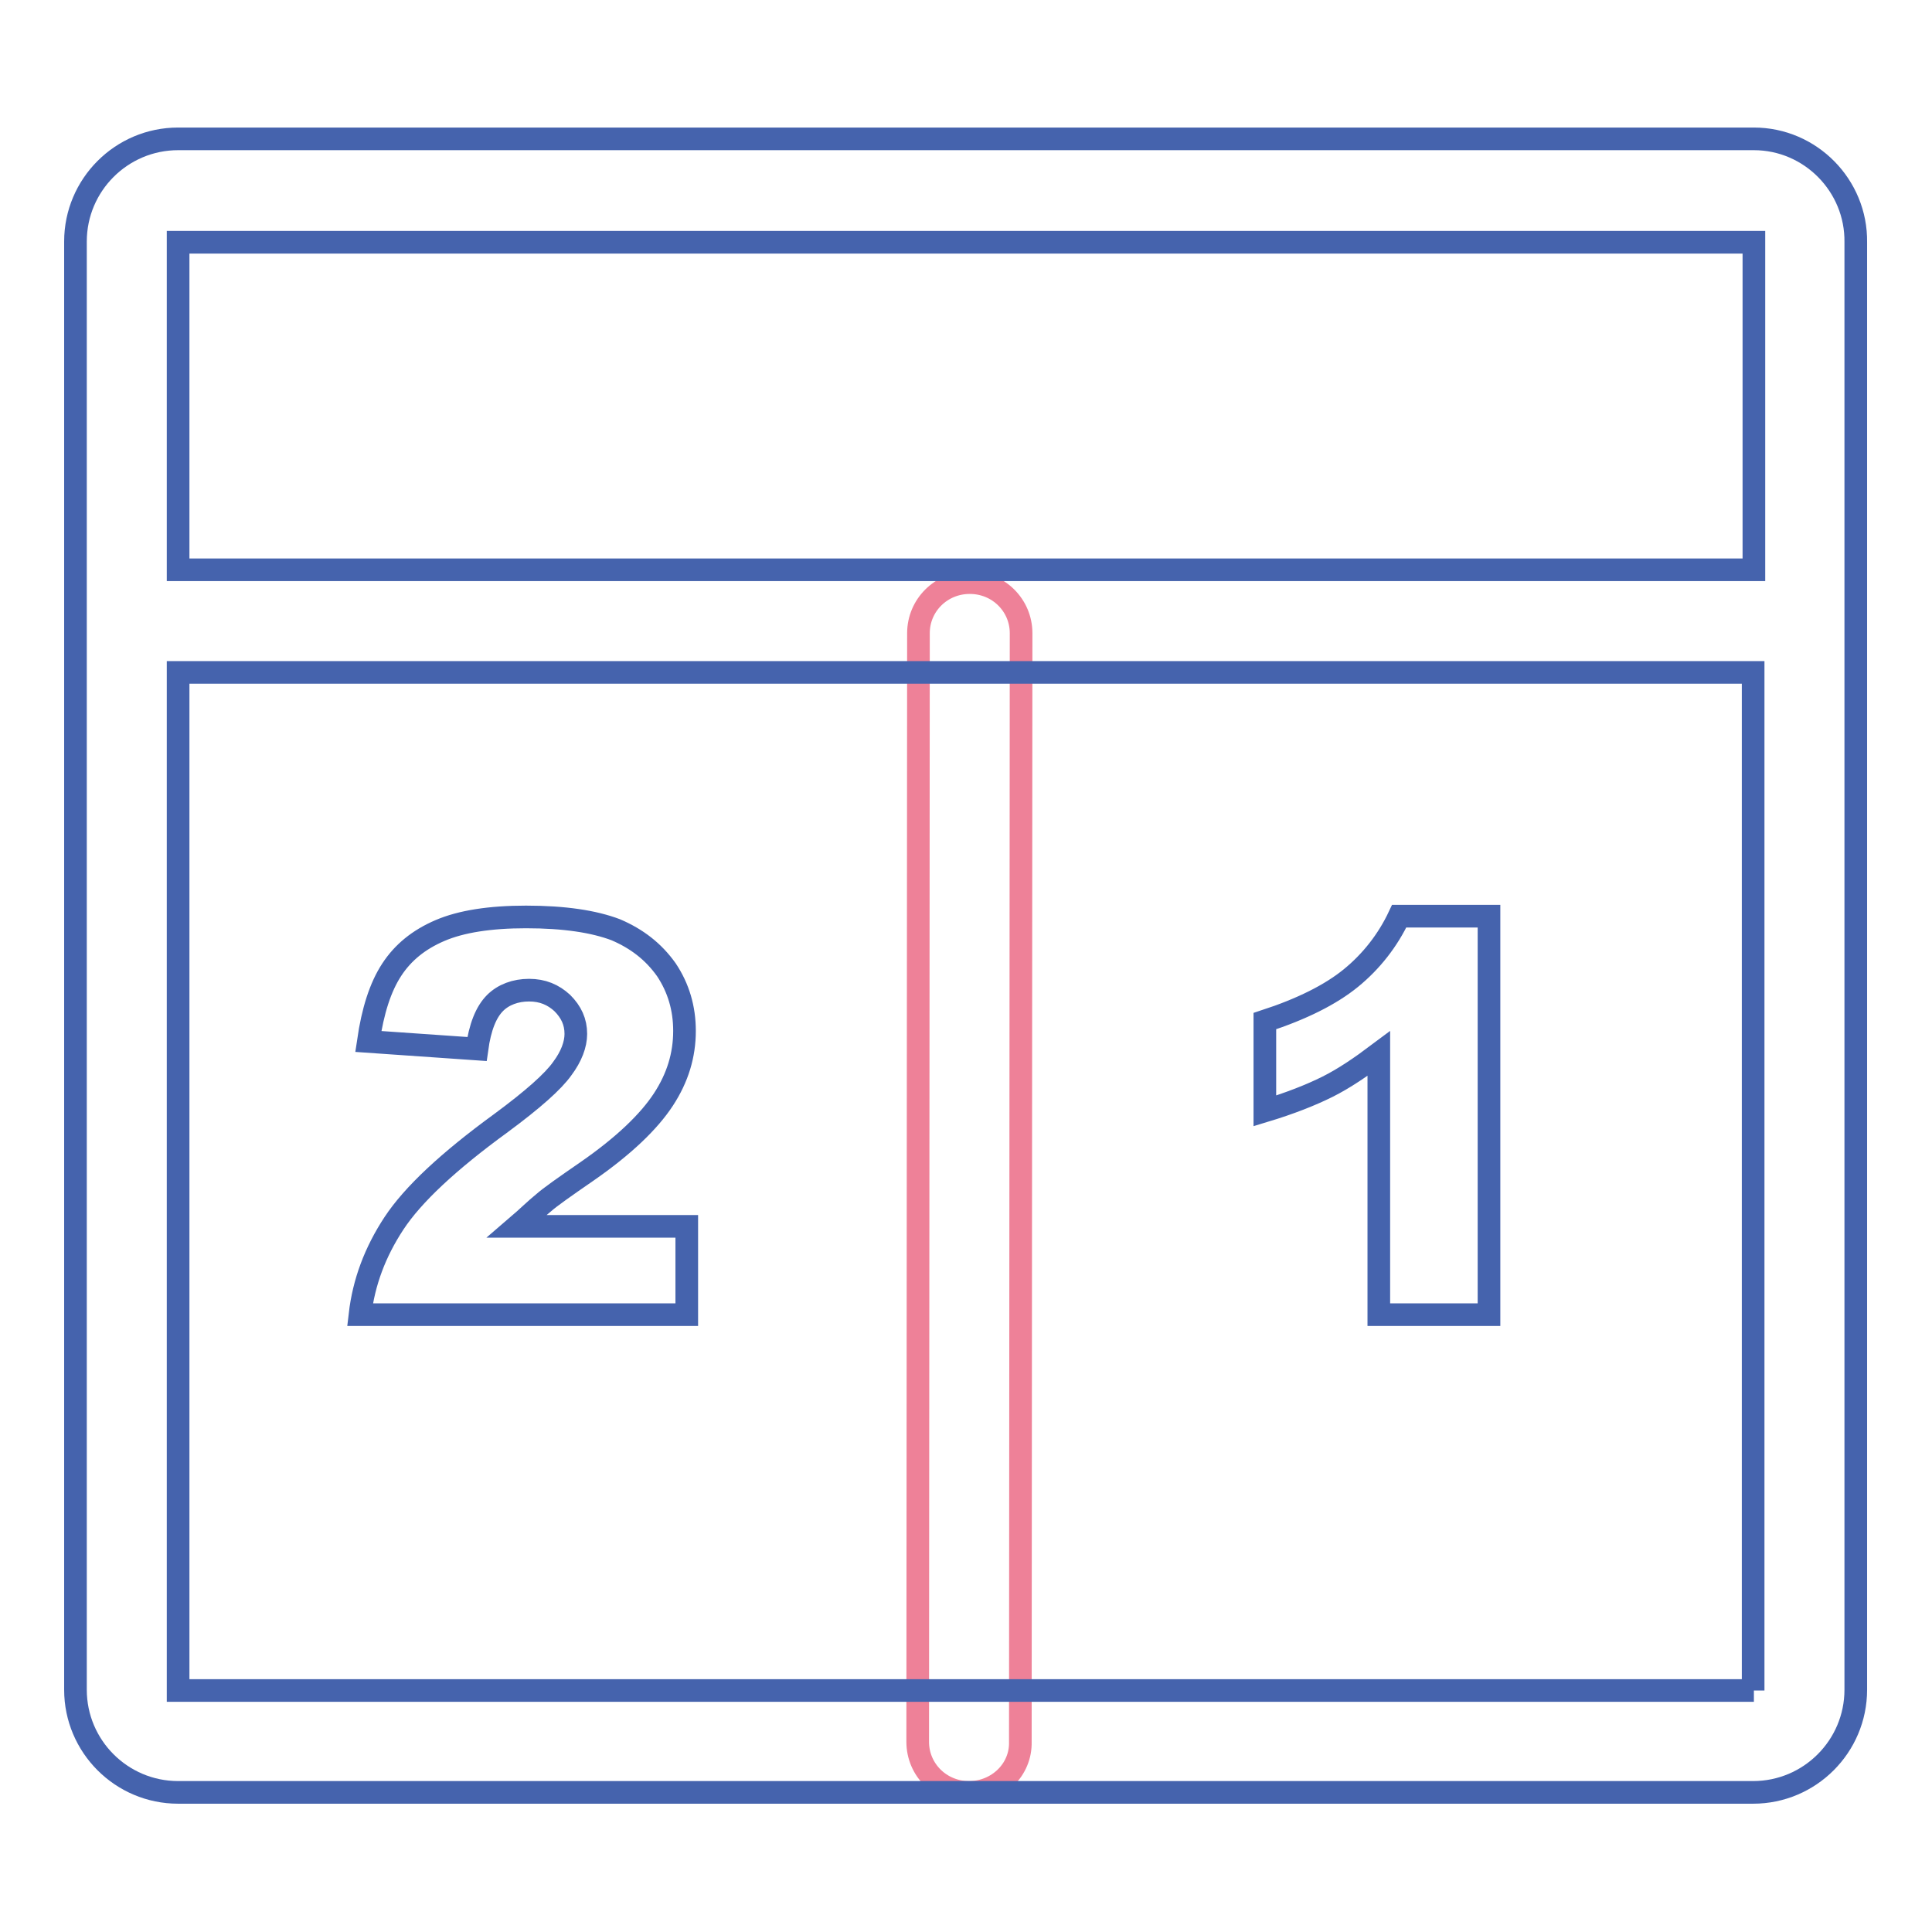
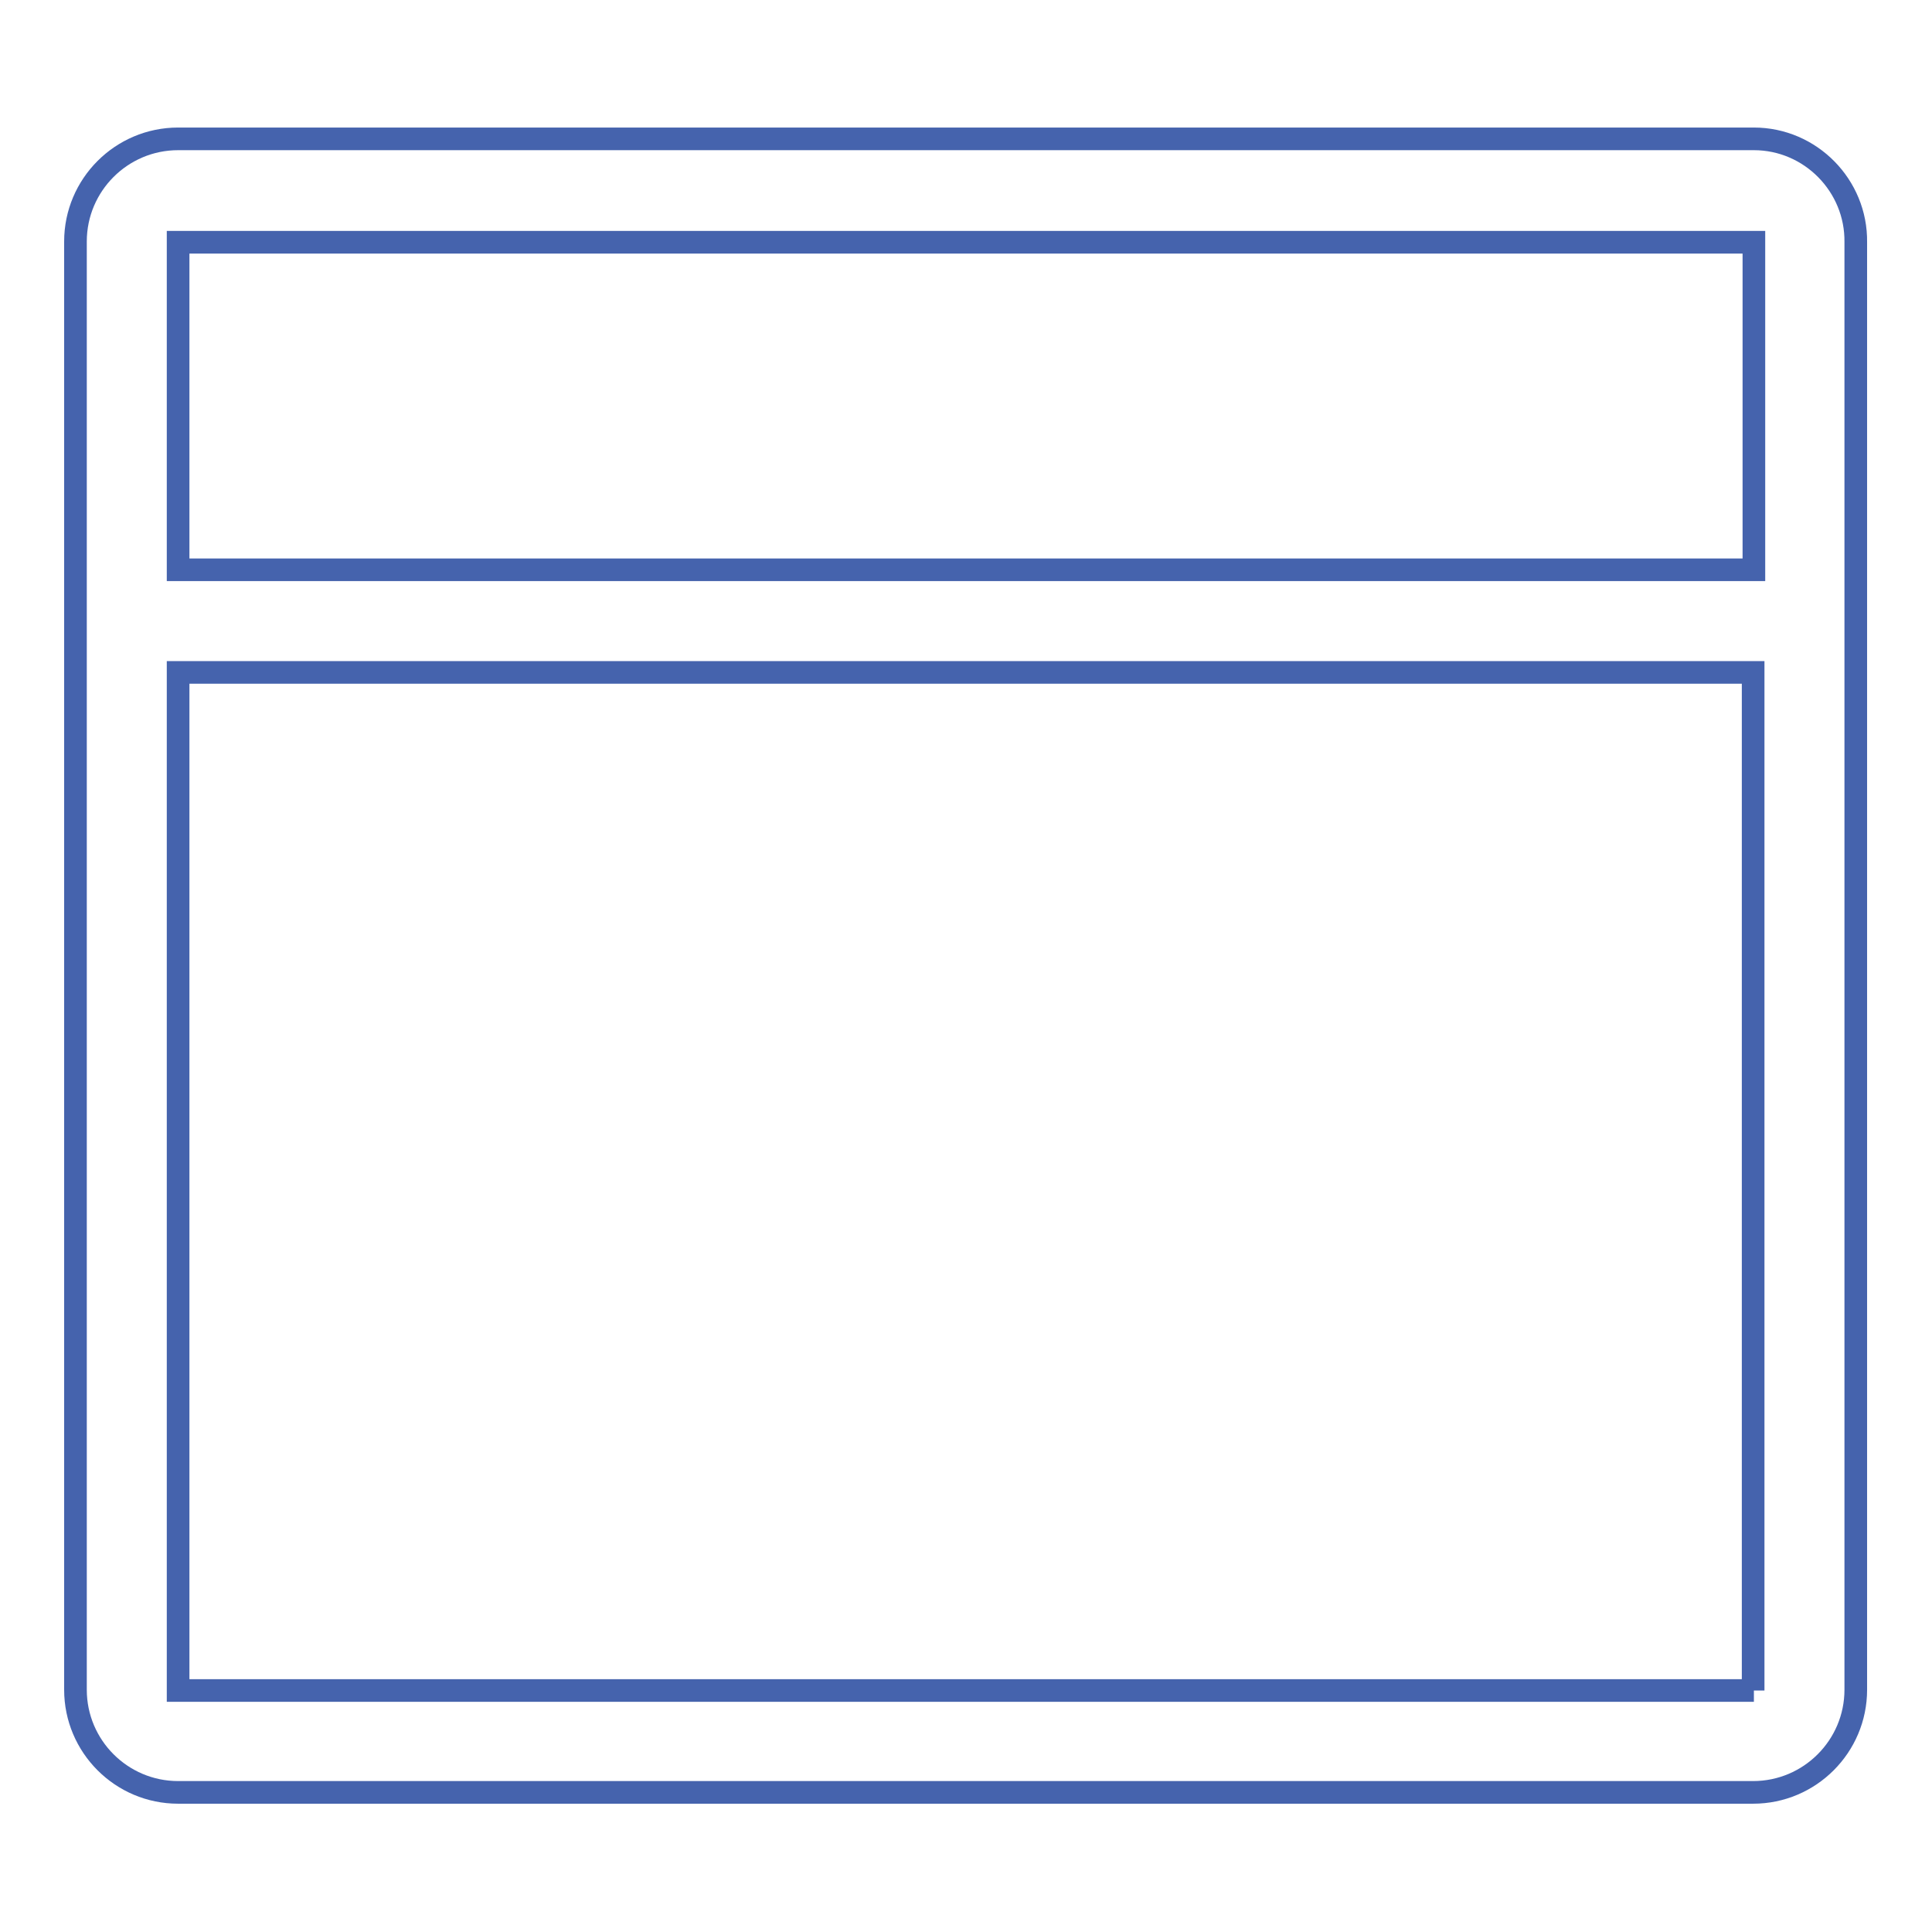
<svg xmlns="http://www.w3.org/2000/svg" version="1.1" x="0px" y="0px" viewBox="0 0 256 256" enable-background="new 0 0 256 256" xml:space="preserve">
  <g>
-     <path stroke-width="3" fill-opacity="0" stroke="#ee8198" d="M128.4,237.5c-3.8,0-6.8-3-6.8-6.7l0.1-146.9c0-3.7,3-6.7,6.8-6.7c3.8,0,6.8,3,6.8,6.7l-0.1,146.9 C135.3,234.5,132.2,237.5,128.4,237.5z" />
    <path stroke-width="3" fill-opacity="0" stroke="#4563ad" d="M232.4,18.4H23.6c-7.5,0-13.6,6.1-13.6,13.6v191.9c0,7.5,6.1,13.6,13.6,13.6h208.7 c7.5,0,13.6-6.1,13.6-13.6V32.1C246,24.6,239.9,18.4,232.4,18.4z M232.4,32.1v43.4H23.6V32.1H232.4z M232.4,224H23.6V89.1h208.7 V224z" />
-     <path stroke-width="3" fill-opacity="0" stroke="#4563ad" d="M91,174.2H47.7c0.5-4.3,2-8.3,4.5-12.1c2.5-3.8,7.2-8.2,14.2-13.3c4.2-3.1,6.9-5.5,8.1-7.2 c1.2-1.6,1.8-3.2,1.8-4.6c0-1.6-0.6-2.9-1.8-4.1c-1.2-1.1-2.6-1.7-4.4-1.7c-1.8,0-3.4,0.6-4.5,1.7c-1.2,1.2-2,3.2-2.4,6.1L48.8,138 c0.6-4.1,1.6-7.2,3.1-9.5c1.5-2.3,3.6-4,6.4-5.2c2.8-1.2,6.6-1.8,11.4-1.8c5.1,0,9,0.6,11.9,1.7c2.8,1.2,5,2.9,6.7,5.3 c1.6,2.4,2.4,5.1,2.4,8.1c0,3.2-0.9,6.2-2.8,9.1c-1.9,2.9-5.2,6.1-10.1,9.5c-2.9,2-4.9,3.4-5.8,4.2c-1,0.8-2.1,1.9-3.5,3.1H91 L91,174.2L91,174.2z M197.3,121.4v52.8h-14.6v-34.6c-2.4,1.8-4.6,3.3-6.8,4.4c-2.2,1.1-5,2.2-8.3,3.2v-11.9 c4.9-1.6,8.7-3.5,11.4-5.7c2.7-2.2,4.9-5,6.4-8.2H197.3L197.3,121.4z" />
  </g>
</svg>